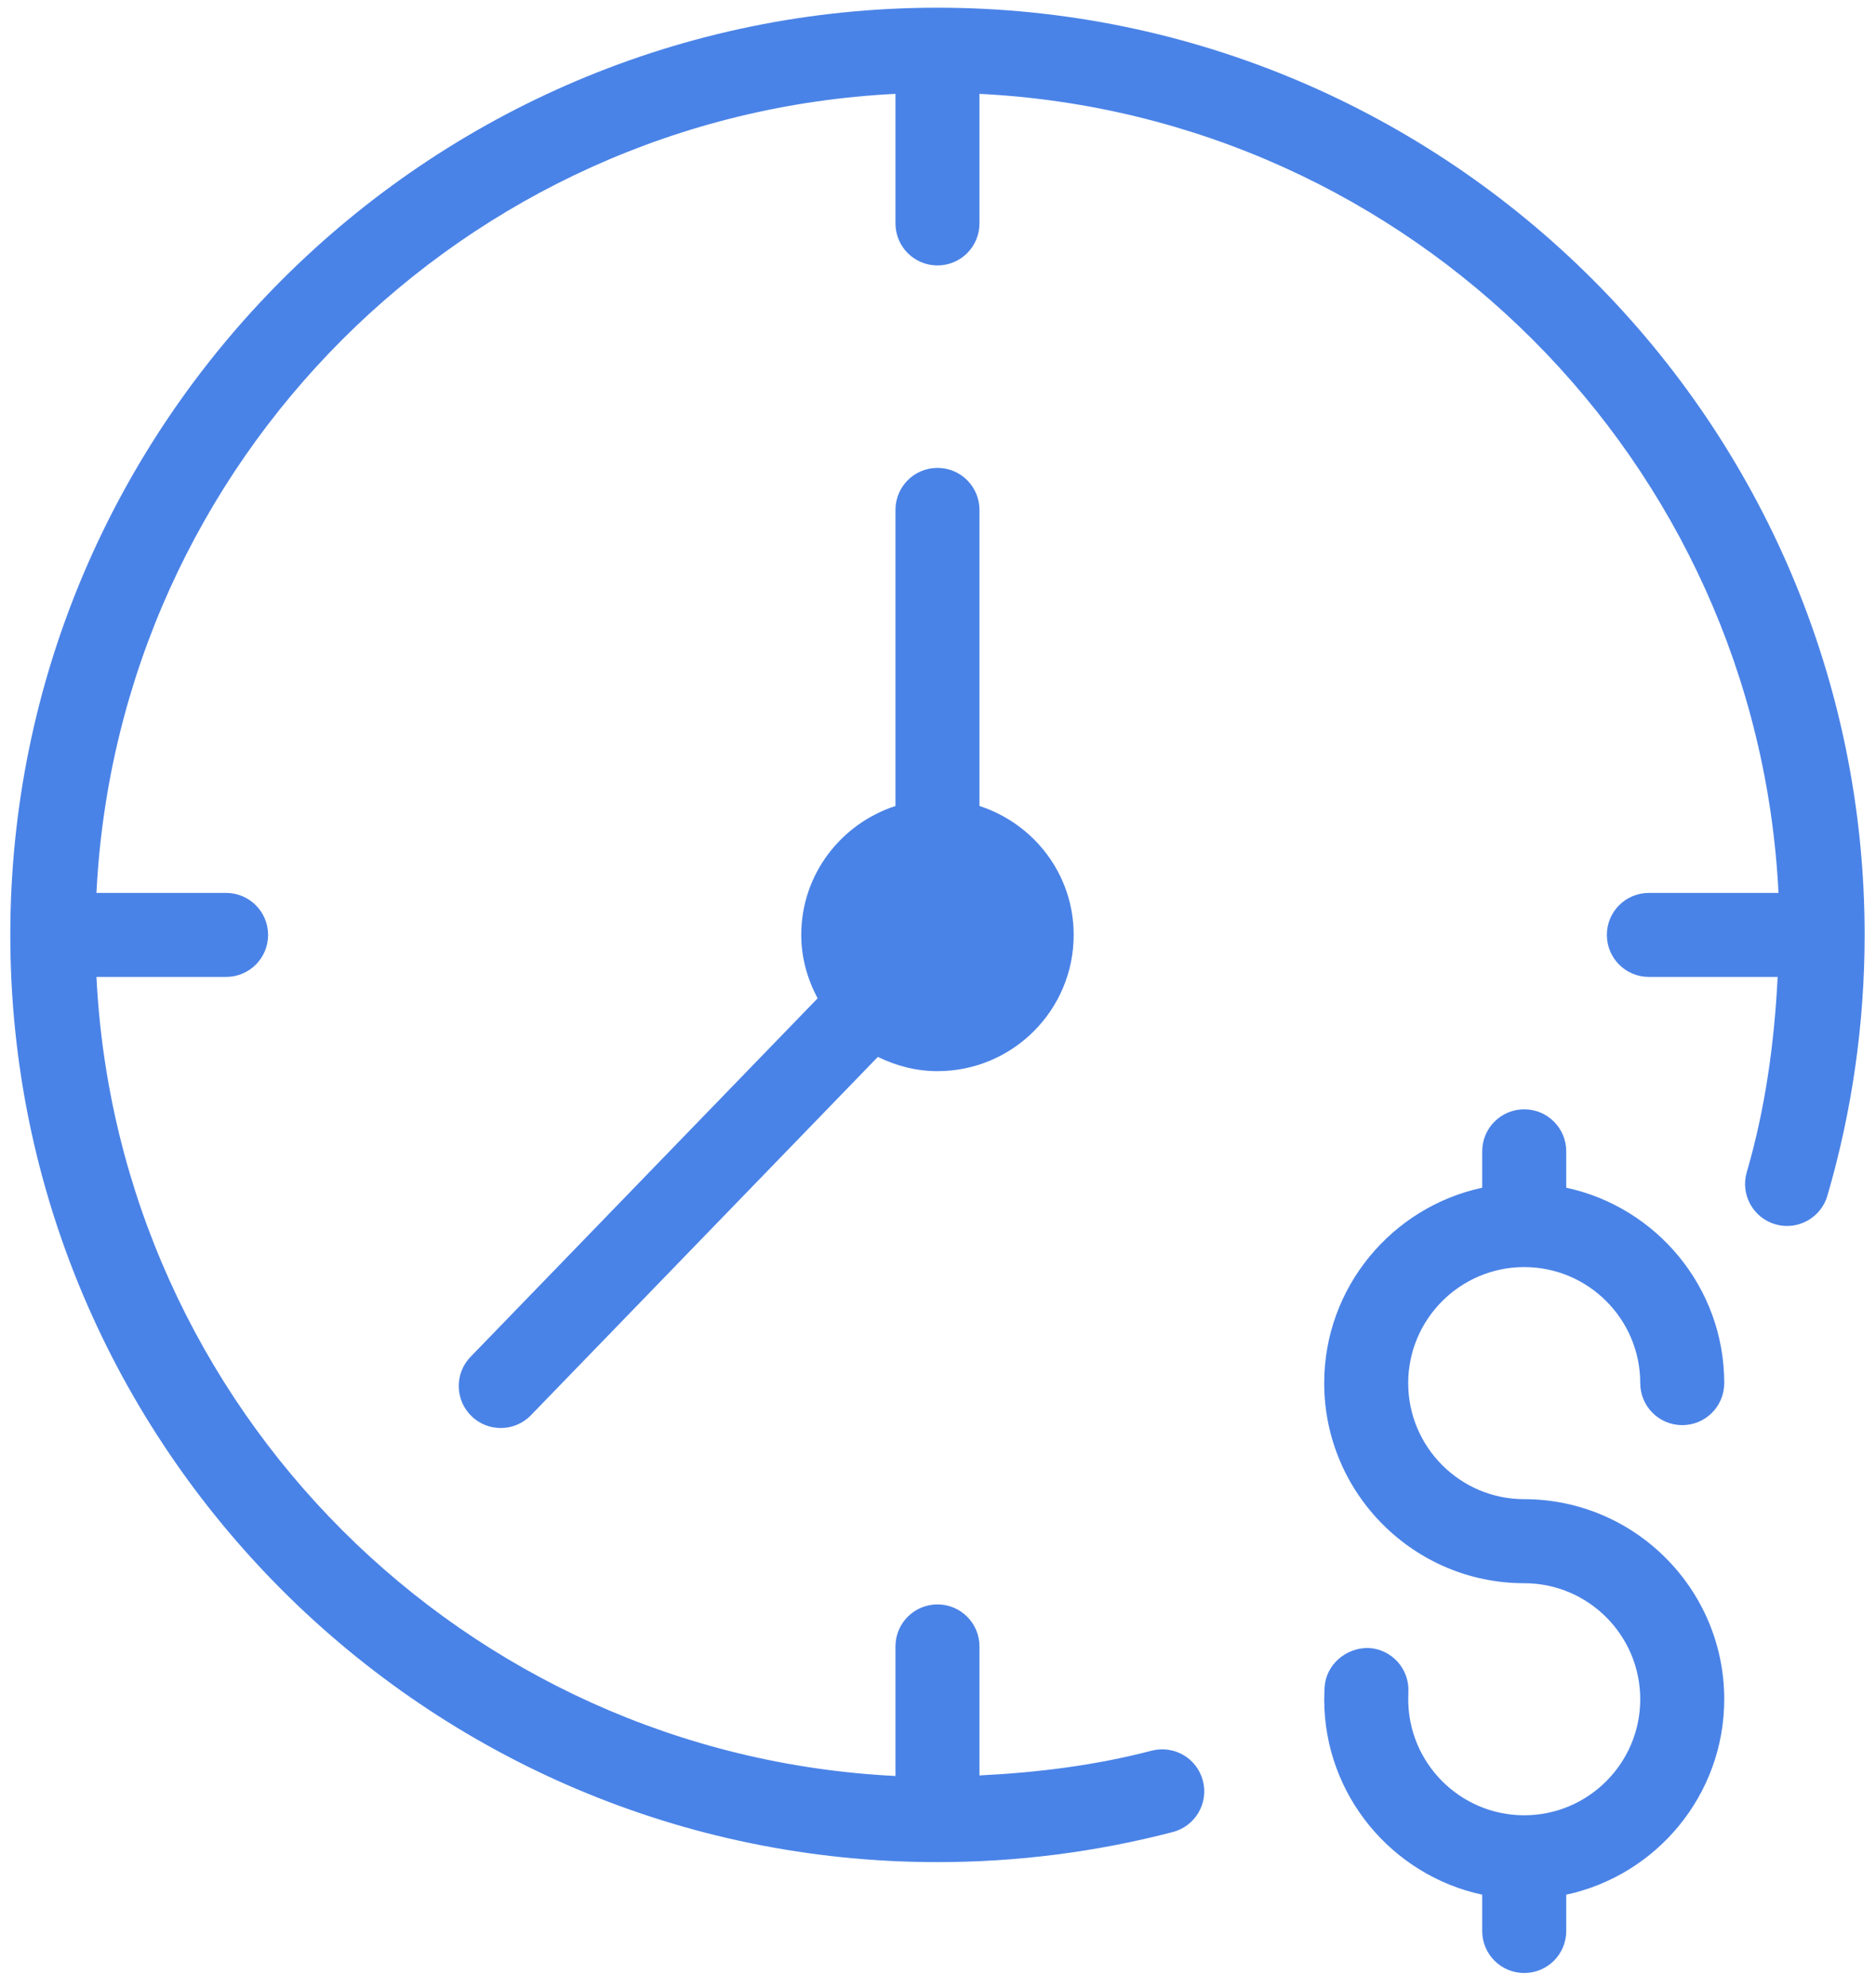
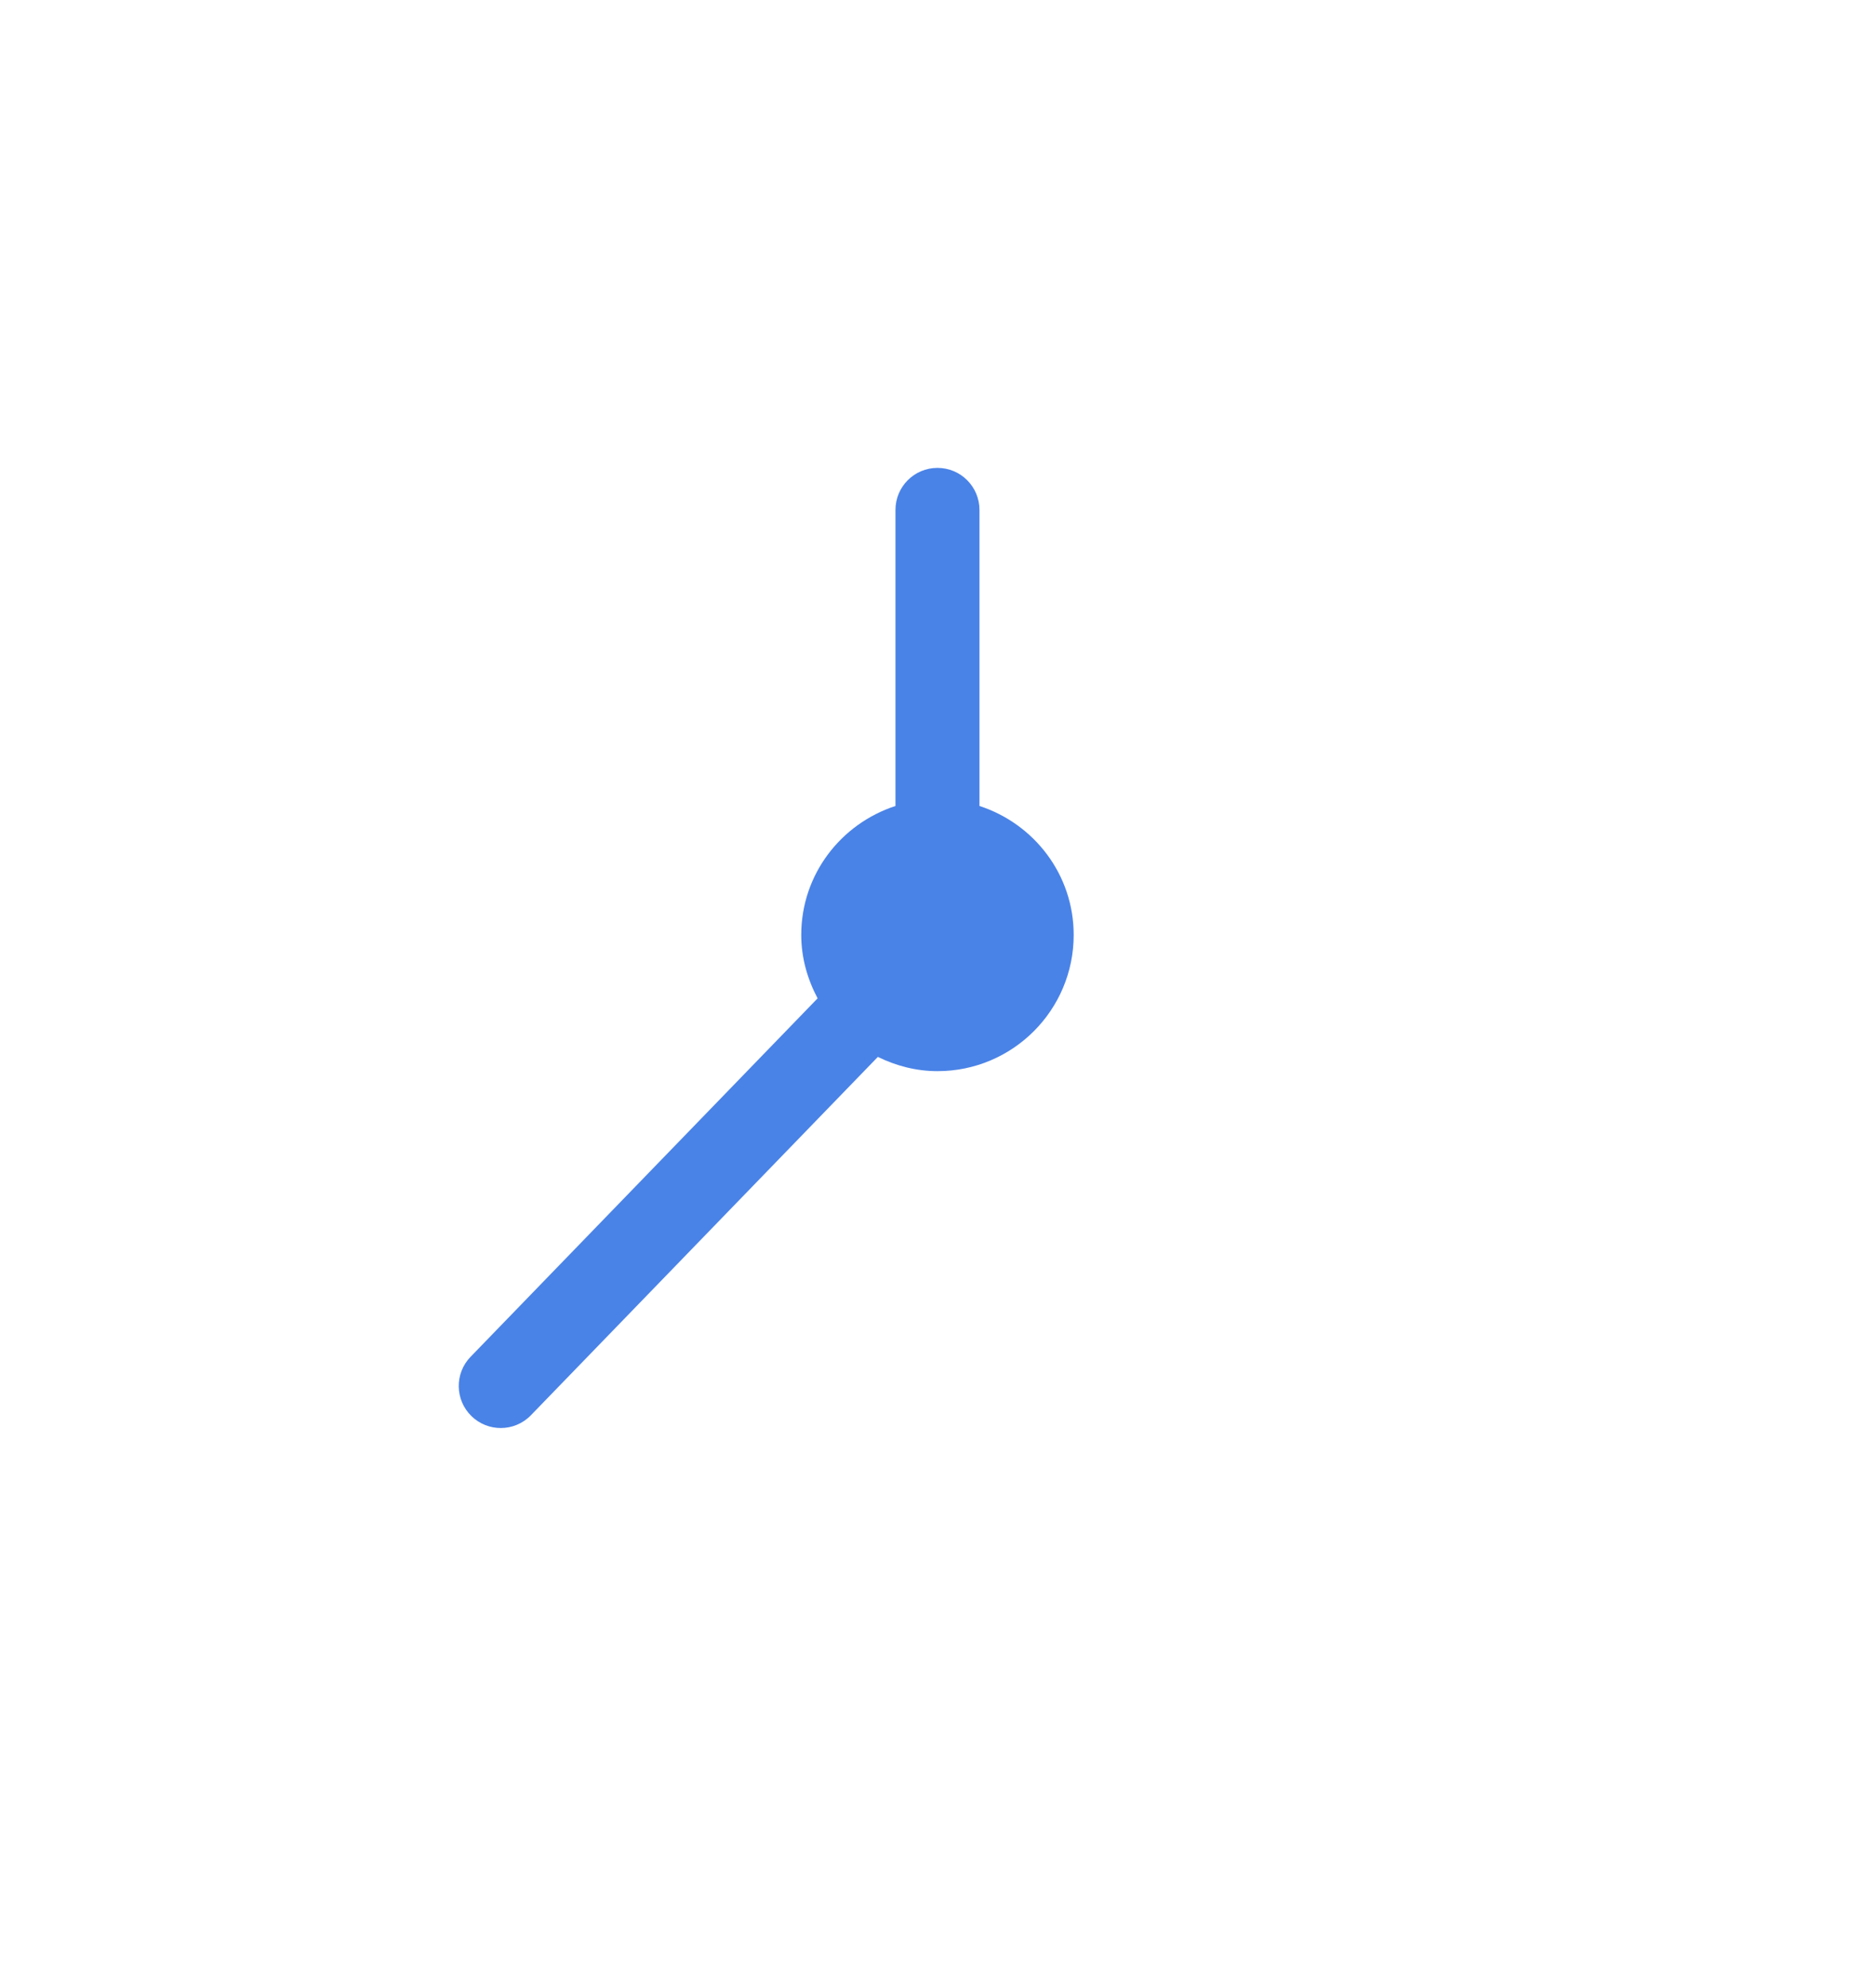
<svg xmlns="http://www.w3.org/2000/svg" width="67" height="71" viewBox="0 0 67 71" fill="none">
-   <path d="M54.437 45.249C56.722 45.249 58.58 47.108 58.58 49.392C58.58 50.222 59.251 50.893 60.08 50.893C60.909 50.893 61.58 50.222 61.58 49.392C61.58 45.968 59.156 43.106 55.937 42.414V41.115C55.937 40.286 55.266 39.615 54.437 39.615C53.607 39.615 52.936 40.286 52.936 41.115V42.414C49.717 43.106 47.293 45.968 47.293 49.392C47.293 53.332 50.499 56.538 54.437 56.538C56.722 56.538 58.58 58.397 58.58 60.681C58.58 62.966 56.722 64.825 54.437 64.825C52.151 64.825 50.294 62.966 50.294 60.681L50.299 60.43C50.343 59.603 49.71 58.896 48.881 58.851C48.075 58.832 47.349 59.444 47.305 60.269L47.293 60.681C47.293 64.105 49.717 66.969 52.936 67.661V68.958C52.936 69.787 53.607 70.458 54.437 70.458C55.266 70.458 55.937 69.787 55.937 68.958V67.661C59.156 66.969 61.58 64.105 61.58 60.681C61.58 56.741 58.374 53.537 54.437 53.537C52.151 53.537 50.293 51.678 50.293 49.392C50.294 47.108 52.151 45.249 54.437 45.249Z" fill="#4A83E7" />
-   <path d="M33.481 0.275C15.224 0.275 0.368 15.13 0.368 33.387C0.368 51.644 15.224 66.498 33.481 66.498C36.329 66.498 39.157 66.136 41.891 65.422C42.691 65.211 43.171 64.392 42.96 63.59C42.749 62.789 41.94 62.313 41.129 62.518C39.129 63.042 37.062 63.3 34.981 63.402V58.795C34.981 57.966 34.31 57.295 33.481 57.295C32.652 57.295 31.981 57.966 31.981 58.795V63.422C16.575 62.658 4.209 50.292 3.445 34.887H8.074C8.904 34.887 9.575 34.216 9.575 33.387C9.575 32.558 8.904 31.887 8.074 31.887H3.445C4.209 16.482 16.575 4.116 31.981 3.352V7.979C31.981 8.808 32.652 9.479 33.481 9.479C34.31 9.479 34.981 8.808 34.981 7.979V3.352C50.387 4.116 62.753 16.482 63.518 31.887H58.888C58.059 31.887 57.388 32.557 57.388 33.387C57.388 34.216 58.059 34.887 58.888 34.887H63.487C63.37 37.249 63.046 39.593 62.384 41.861C62.152 42.656 62.609 43.49 63.406 43.721C64.192 43.954 65.032 43.495 65.264 42.701C66.146 39.679 66.594 36.545 66.594 33.387C66.594 15.13 51.739 0.275 33.481 0.275Z" fill="#4A83E7" />
  <path d="M16.841 50.574C17.131 50.855 17.509 50.996 17.884 50.996C18.277 50.996 18.666 50.844 18.962 50.539L31.352 37.743C31.998 38.059 32.714 38.252 33.481 38.252C36.168 38.252 38.346 36.074 38.346 33.387C38.346 31.227 36.929 29.417 34.981 28.782V18.21C34.981 17.38 34.31 16.709 33.481 16.709C32.652 16.709 31.981 17.38 31.981 18.21V28.782C30.033 29.418 28.616 31.227 28.616 33.387C28.616 34.21 28.84 34.972 29.2 35.652L16.806 48.453C16.229 49.047 16.246 49.997 16.841 50.574Z" fill="#4A83E7" />
</svg>